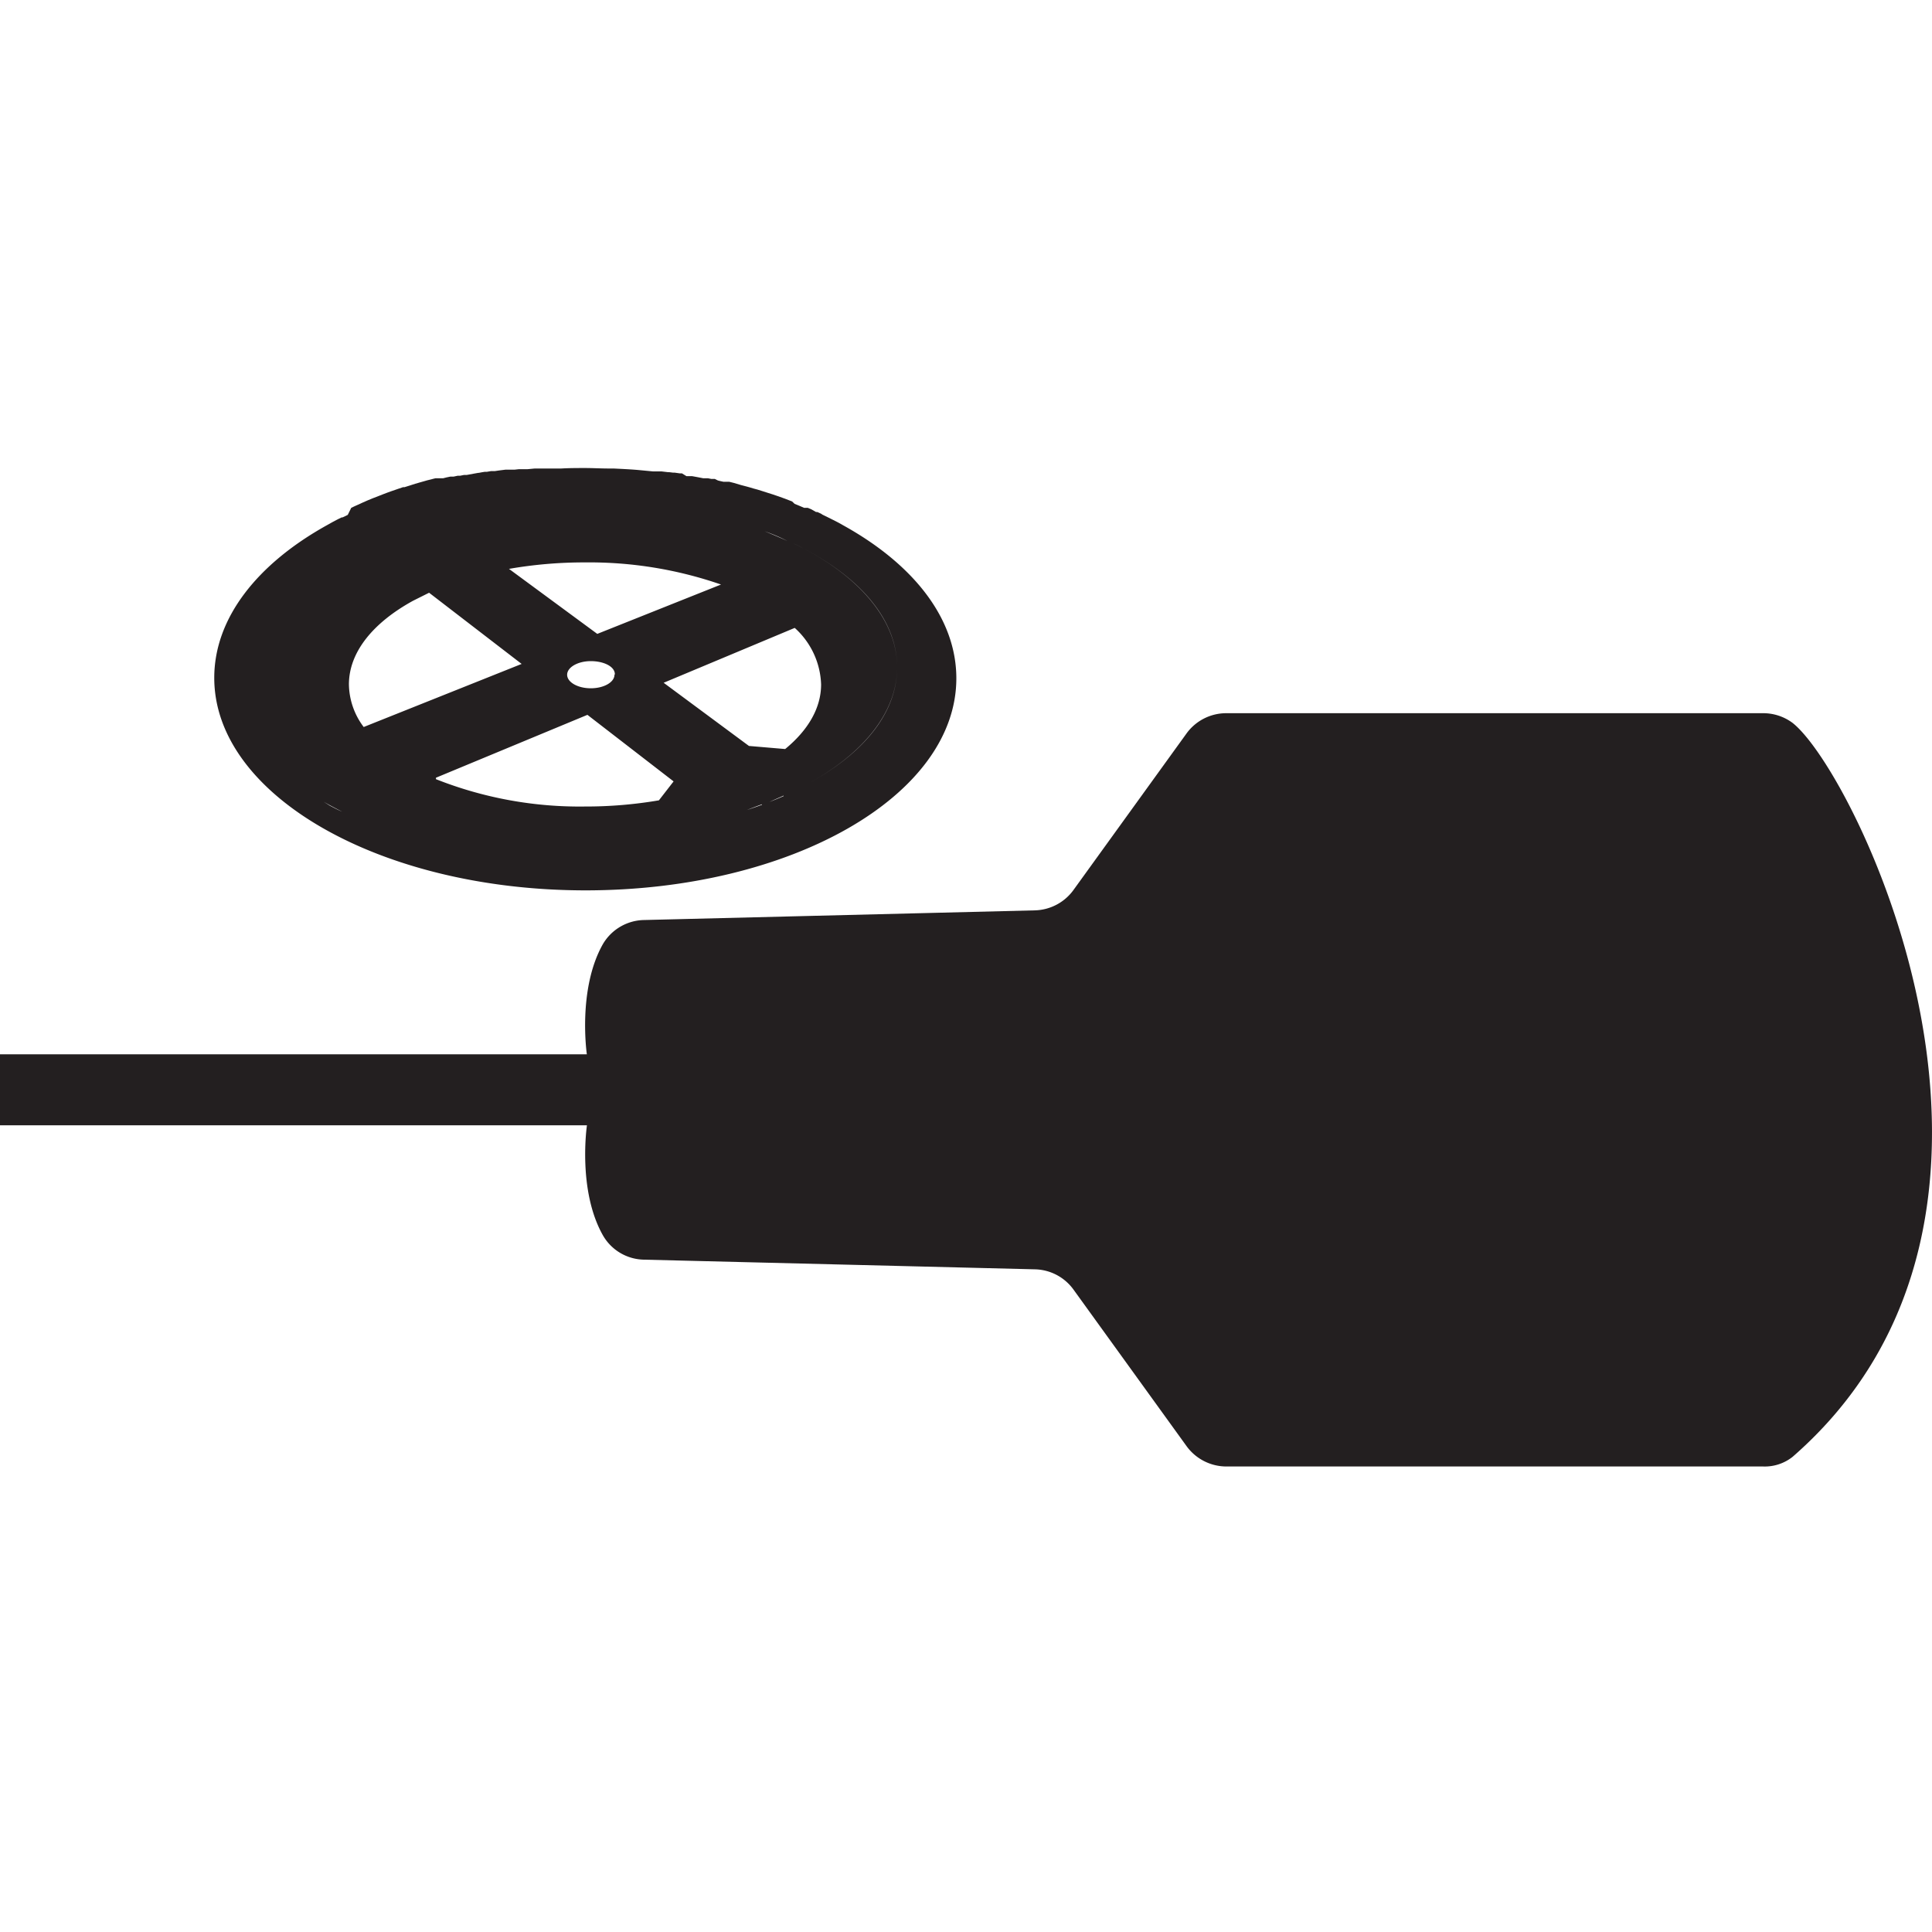
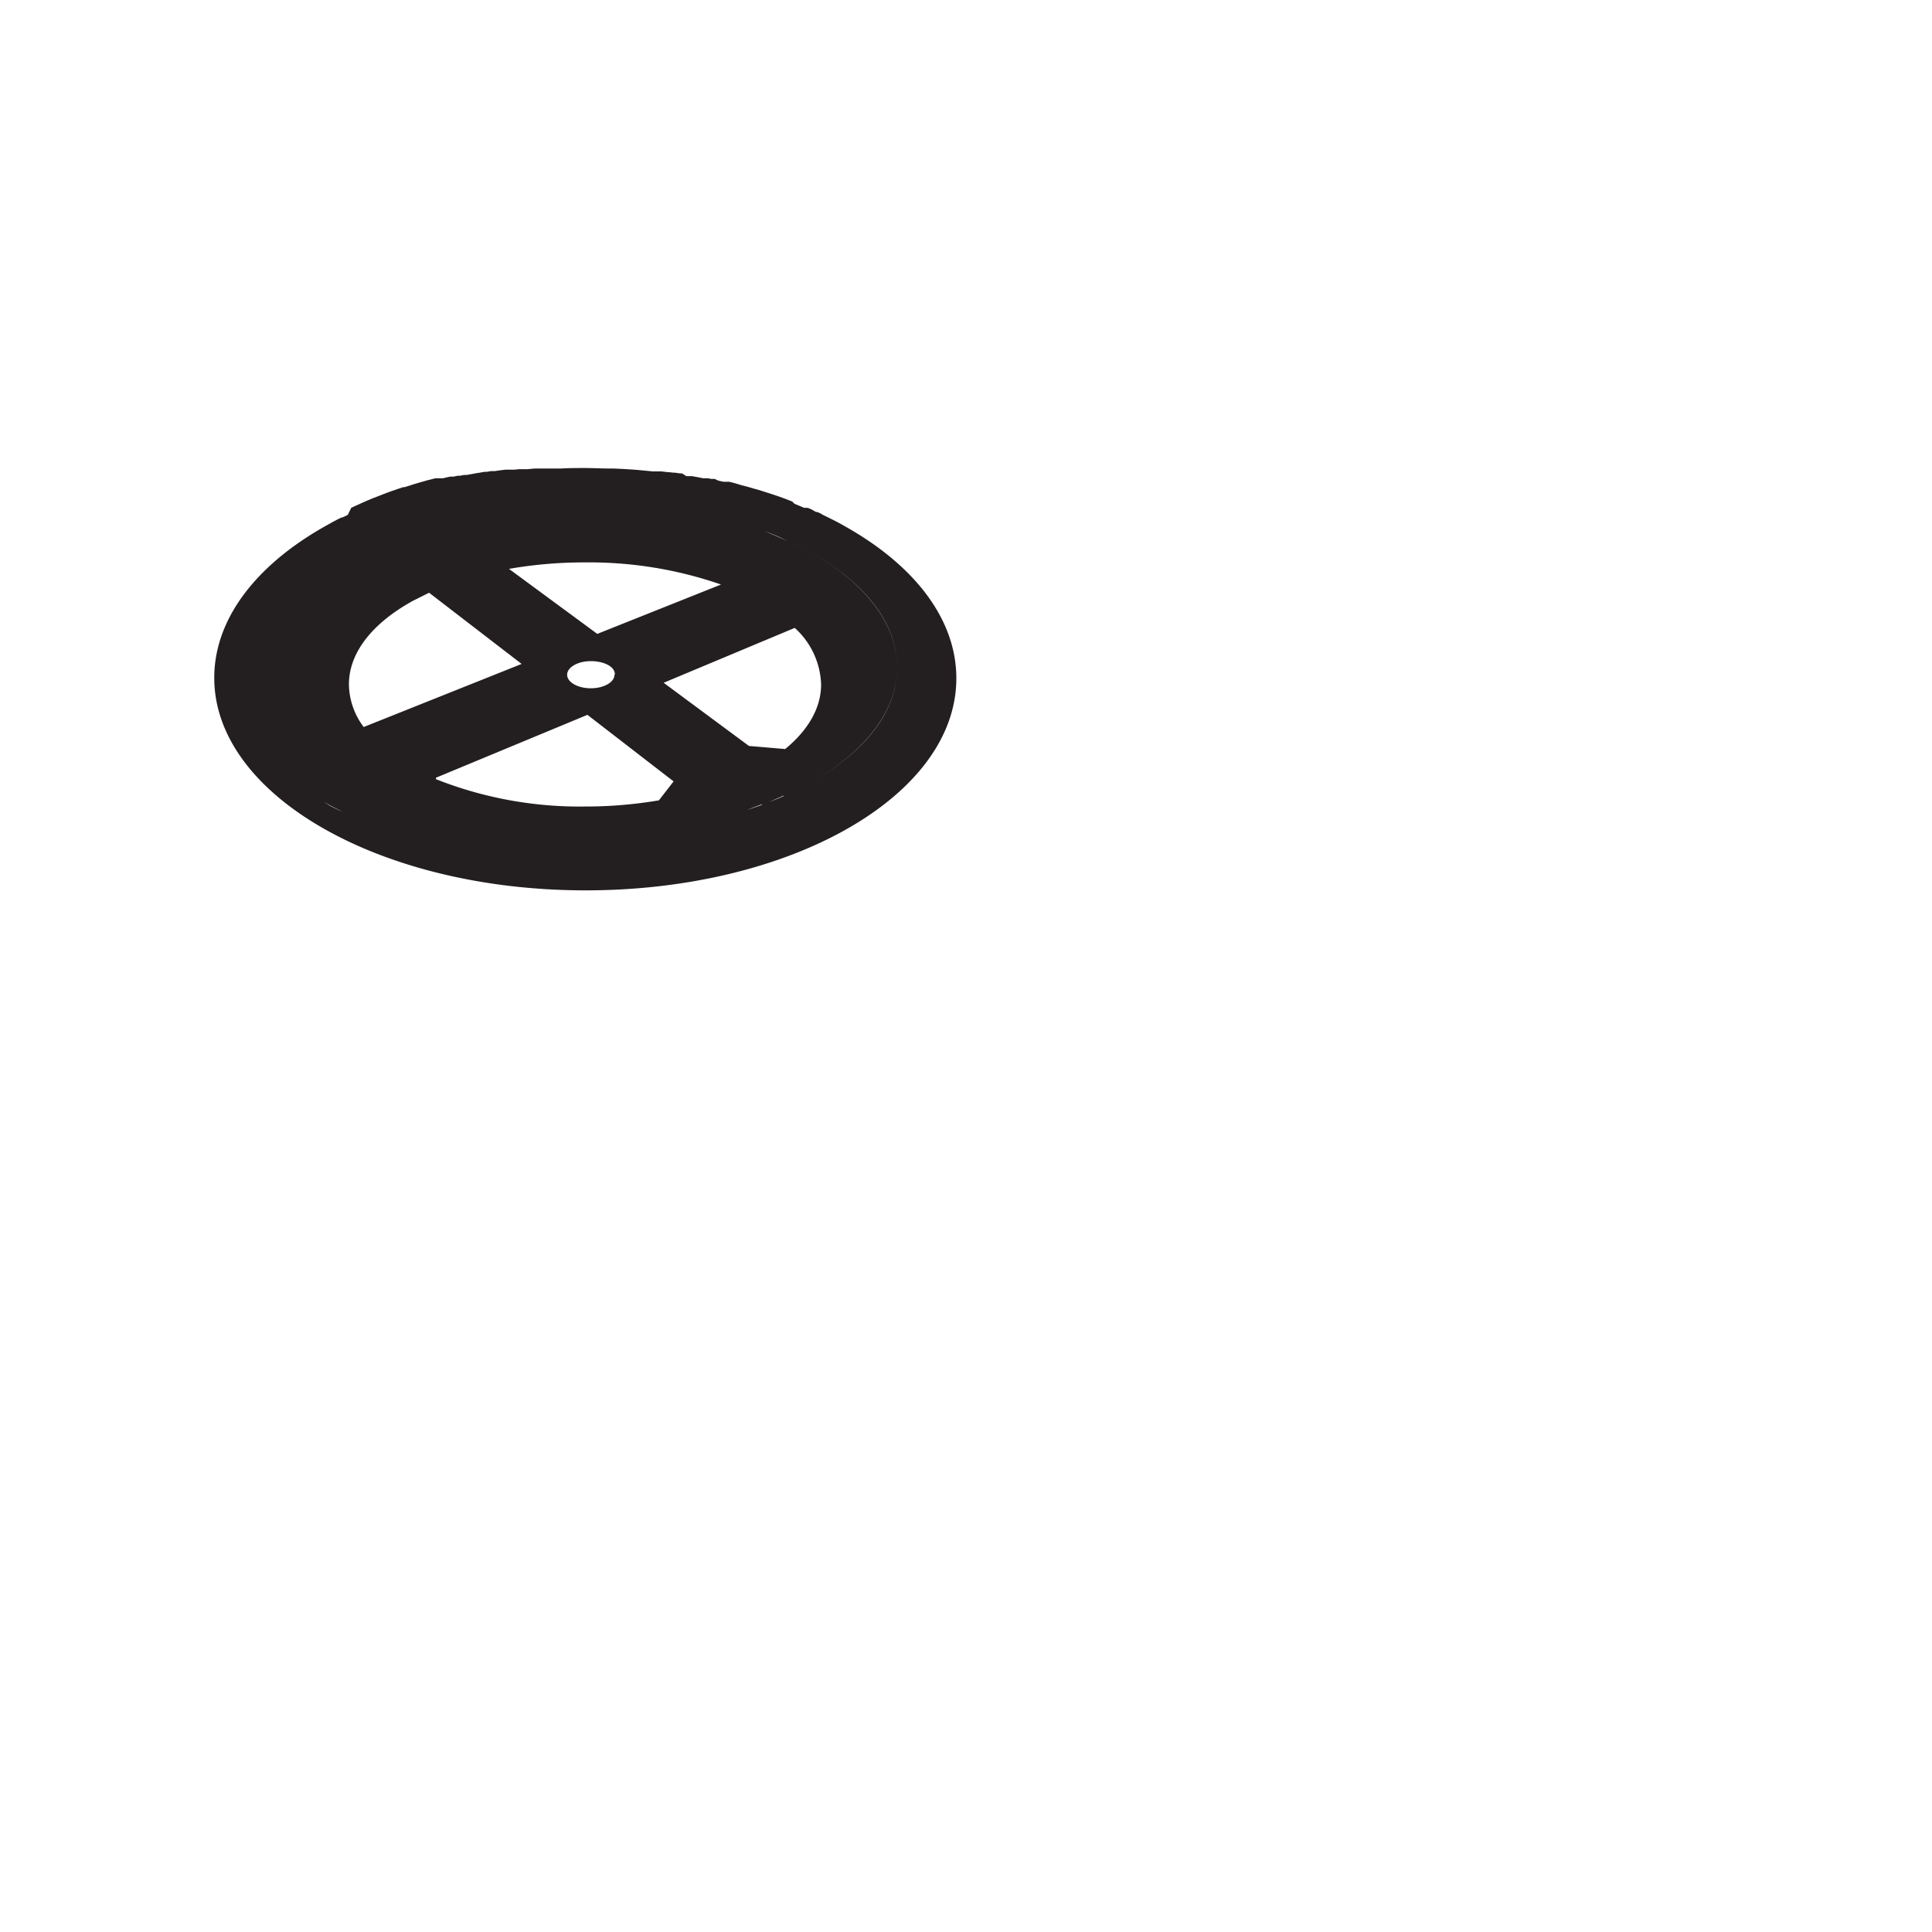
<svg xmlns="http://www.w3.org/2000/svg" id="Layer_1" data-name="Layer 1" viewBox="0 0 200 200">
  <defs>
    <style>.cls-1{fill:#231f20;}</style>
  </defs>
-   <path class="cls-1" d="M185.56,74.83a5.09,5.09,0,0,0-3.05-1H126.94a5.08,5.08,0,0,0-4.12,2.11l-11.7,16.2a5.09,5.09,0,0,1-4,2.1l-40.45,1a5.05,5.05,0,0,0-4.25,2.48c-2.66,4.68-1.67,11.42-1.67,11.42H0v7.35H60.76s-1,6.74,1.67,11.42a5,5,0,0,0,4.25,2.49l40.45,1a5.06,5.06,0,0,1,4,2.1l11.7,16.2a5.1,5.1,0,0,0,4.12,2.11h55.57a4.63,4.63,0,0,0,3.05-1C214.45,125.63,192.16,80,185.56,74.83Z" />
-   <path class="cls-1" d="M87.34,54.41h0l-.57-.32-.53-.27,0,0,0,0L86,53.7l-.1-.05-.38-.19h0l-.19-.09-.2-.1L85,53.18,84.6,53l-.07,0-.06,0L84,52.73l-.38-.16-.09,0-.08,0-.1,0-.11,0-.37-.16h0l-.36-.15h0l-.25-.1L82,51.91l-.6-.23h0l-.4-.15h0l-.34-.12-.17-.06-.5-.17-.63-.2-.31-.1-.32-.1-.32-.1L78,50.57l-.33-.1-.32-.09-.19-.05-.46-.12L76,50l-.52-.13-.21,0-.08,0-.07,0-.24,0-.32-.07-.24-.06L74,49.58l-.19,0-.1,0-.07,0-.35-.07h-.15l-.27,0h-.07l-.56-.11h0l-.6-.11-.28,0-.16,0h-.14L70.59,49l-.24,0-.49-.07h0l-.17,0-.41-.05-.12,0-.68-.08h-.15l-.36,0-.37,0-1.47-.14c-.53-.05-1.07-.08-1.6-.11l-1-.05-.49,0c-.82,0-1.64-.05-2.47-.05s-1.65,0-2.47.05l-.49,0-.49,0-.48,0-.49,0-.79,0-.75.07-.45,0H54l-.17,0h-.12l-.45.05h0l-.4,0h-.06l-.33,0-.15,0-.64.08-.47.07-.39,0h0l-.41.07-.22,0-.31.05-.31.06h-.06l-.45.08-.38.07-.38.07-.19,0-.09,0-.4.08-.15,0-.1,0h0l-.42.09-.07,0-.2,0-.07,0-.38.08-.36.09-.11,0-.18,0-.18,0-.19,0-.13,0-.25.06-.22.06h0l-.41.1-.24.07-.46.13h0l-.52.15-.31.1h0l-.31.1-.48.15-.15,0-.47.16-.64.22h0l-.2.07-.33.12h0l-.37.14h0l-.56.22-.57.22-.51.21-.59.26h0l-.48.22-.27.12-.38.18L36,53.3l-.32.16-.22.1-.09,0-.39.19-.55.29-.57.32h0c-7.21,4-11.68,9.61-11.68,15.81,0,12.17,17.21,22,38.44,22S99,82.39,99,70.22C99,64,94.54,58.41,87.34,54.41Zm-4.19,2.35c6,3.12,9.72,7.49,9.72,12.31s-3.6,9.05-9.43,12.17c5.83-3.12,9.43-7.42,9.43-12.17s-3.72-9.19-9.72-12.31q-.53-.28-1.08-.54Q82.63,56.48,83.15,56.76ZM33.2,74.38h0l10.33,7.84Zm9.6-12.21,1.62-.81h0L54,68.73,37.65,75.26a7.49,7.49,0,0,1-1.53-4.41c0-3.35,2.52-6.4,6.64-8.66l0,0Zm2.38-1.27,3.78-2h0Zm32.08-3.27,3.53,2-3.53-2ZM85,70.85c0,2.46-1.36,4.75-3.72,6.69h0l-3.75-.32L68.7,70.68,82.27,65A8.23,8.23,0,0,1,85,70.85Zm-16.79,12a44.84,44.84,0,0,1-7.67.64,40.4,40.4,0,0,1-15.41-2.83h0l0-.15L60.81,74l8.92,6.89Zm-4.6-13c0,.77-1.09,1.4-2.45,1.4s-2.45-.63-2.45-1.4,1.1-1.41,2.45-1.41S63.65,69,63.65,69.8ZM37.41,75.35h0l-2.1-.49Zm7.21,7.24.18-.65-.18.65-.1.38Zm30.66,1.82q-.8.23-1.62.42Q74.48,84.64,75.28,84.41Zm5.84-2,1.07-.49-1.07.49c-.48.22-1,.42-1.47.61C80.15,82.78,80.64,82.58,81.12,82.36Zm-2.24.9q-.76.28-1.56.54Q78.11,83.54,78.88,83.26Zm4.48-2-1,.51ZM74.64,60.51l4.42-1.77-.9-.55.9.55-4.42,1.77L61.83,65.62l-9.14-6.73h0a45.29,45.29,0,0,1,7.89-.67A41.64,41.64,0,0,1,74.64,60.51Zm-3,24.74q-.74.15-1.5.27Q70.94,85.4,71.68,85.25Zm-.23,3.29c-.43.08-.86.14-1.29.21C70.59,88.68,71,88.62,71.45,88.54ZM81.51,56c-.75-.34-1.53-.67-2.34-1C80,55.29,80.76,55.62,81.51,56ZM59.75,51.85h1.66l.78,0-.78,0H59.75l-.78,0Zm-26.9,30.8-1.13-.72Zm1.28.74L33.51,83l.62.35c.43.23.86.46,1.3.68C35,83.85,34.56,83.62,34.13,83.39Zm15.52,5.15c.53.08,1.05.17,1.58.24C50.7,88.71,50.18,88.62,49.65,88.54Zm4.31.57q.91.09,1.86.15Q54.88,89.2,54,89.11Zm13.11,0-1.73.14ZM87.64,83h0Z" />
+   <path class="cls-1" d="M87.34,54.41h0l-.57-.32-.53-.27,0,0,0,0L86,53.7l-.1-.05-.38-.19h0l-.19-.09-.2-.1L85,53.18,84.6,53l-.07,0-.06,0L84,52.73l-.38-.16-.09,0-.08,0-.1,0-.11,0-.37-.16h0l-.36-.15h0l-.25-.1L82,51.91l-.6-.23h0l-.4-.15h0l-.34-.12-.17-.06-.5-.17-.63-.2-.31-.1-.32-.1-.32-.1L78,50.57l-.33-.1-.32-.09-.19-.05-.46-.12L76,50l-.52-.13-.21,0-.08,0-.07,0-.24,0-.32-.07-.24-.06L74,49.58l-.19,0-.1,0-.07,0-.35-.07h-.15l-.27,0h-.07l-.56-.11h0l-.6-.11-.28,0-.16,0h-.14L70.59,49l-.24,0-.49-.07h0l-.17,0-.41-.05-.12,0-.68-.08h-.15l-.36,0-.37,0-1.47-.14c-.53-.05-1.07-.08-1.6-.11l-1-.05-.49,0c-.82,0-1.64-.05-2.47-.05s-1.65,0-2.47.05l-.49,0-.49,0-.48,0-.49,0-.79,0-.75.07-.45,0H54l-.17,0h-.12l-.45.05h0l-.4,0h-.06l-.33,0-.15,0-.64.08-.47.07-.39,0h0l-.41.07-.22,0-.31.05-.31.06h-.06l-.45.08-.38.07-.38.07-.19,0-.09,0-.4.08-.15,0-.1,0h0l-.42.09-.07,0-.2,0-.07,0-.38.08-.36.09-.11,0-.18,0-.18,0-.19,0-.13,0-.25.06-.22.06h0l-.41.1-.24.07-.46.13h0l-.52.15-.31.1h0l-.31.1-.48.15-.15,0-.47.16-.64.22h0l-.2.07-.33.12h0l-.37.14h0l-.56.22-.57.22-.51.21-.59.26h0l-.48.22-.27.12-.38.18L36,53.3l-.32.16-.22.1-.09,0-.39.19-.55.29-.57.32h0c-7.21,4-11.68,9.61-11.68,15.81,0,12.17,17.21,22,38.44,22S99,82.39,99,70.22C99,64,94.54,58.41,87.34,54.41Zm-4.19,2.35c6,3.12,9.72,7.49,9.72,12.31s-3.6,9.05-9.43,12.17c5.83-3.12,9.43-7.42,9.43-12.17s-3.72-9.19-9.72-12.31q-.53-.28-1.08-.54Q82.63,56.48,83.15,56.76ZM33.2,74.38h0l10.33,7.84Zm9.6-12.21,1.62-.81h0L54,68.73,37.65,75.26a7.49,7.49,0,0,1-1.53-4.41c0-3.35,2.52-6.4,6.64-8.66l0,0Zm2.38-1.27,3.78-2h0Zm32.08-3.27,3.53,2-3.53-2ZM85,70.85c0,2.46-1.36,4.75-3.72,6.69h0l-3.75-.32L68.7,70.68,82.27,65A8.23,8.23,0,0,1,85,70.85Zm-16.79,12a44.84,44.84,0,0,1-7.67.64,40.4,40.4,0,0,1-15.41-2.83h0l0-.15L60.81,74l8.92,6.89Zm-4.6-13c0,.77-1.09,1.4-2.45,1.4s-2.45-.63-2.45-1.4,1.1-1.41,2.45-1.41S63.65,69,63.65,69.8ZM37.41,75.35h0l-2.1-.49Zm7.21,7.24.18-.65-.18.65-.1.38Zm30.66,1.82q-.8.23-1.62.42Q74.48,84.64,75.28,84.41Zm5.84-2,1.07-.49-1.07.49c-.48.22-1,.42-1.47.61C80.15,82.78,80.64,82.58,81.12,82.36Zm-2.24.9q-.76.28-1.56.54Q78.11,83.54,78.88,83.26Zm4.48-2-1,.51ZM74.64,60.51l4.42-1.77-.9-.55.9.55-4.42,1.77L61.83,65.62l-9.14-6.73h0a45.29,45.29,0,0,1,7.89-.67A41.64,41.64,0,0,1,74.64,60.51Zm-3,24.74q-.74.15-1.5.27Q70.94,85.4,71.68,85.25Zm-.23,3.29c-.43.08-.86.14-1.29.21C70.59,88.68,71,88.62,71.45,88.54ZM81.51,56c-.75-.34-1.53-.67-2.34-1C80,55.29,80.76,55.62,81.51,56ZM59.75,51.85h1.66H59.75l-.78,0Zm-26.9,30.8-1.13-.72Zm1.28.74L33.51,83l.62.35c.43.23.86.46,1.3.68C35,83.85,34.56,83.62,34.13,83.39Zm15.52,5.15c.53.08,1.05.17,1.58.24C50.7,88.71,50.18,88.62,49.65,88.54Zm4.31.57q.91.09,1.86.15Q54.88,89.2,54,89.11Zm13.11,0-1.73.14ZM87.64,83h0Z" />
</svg>